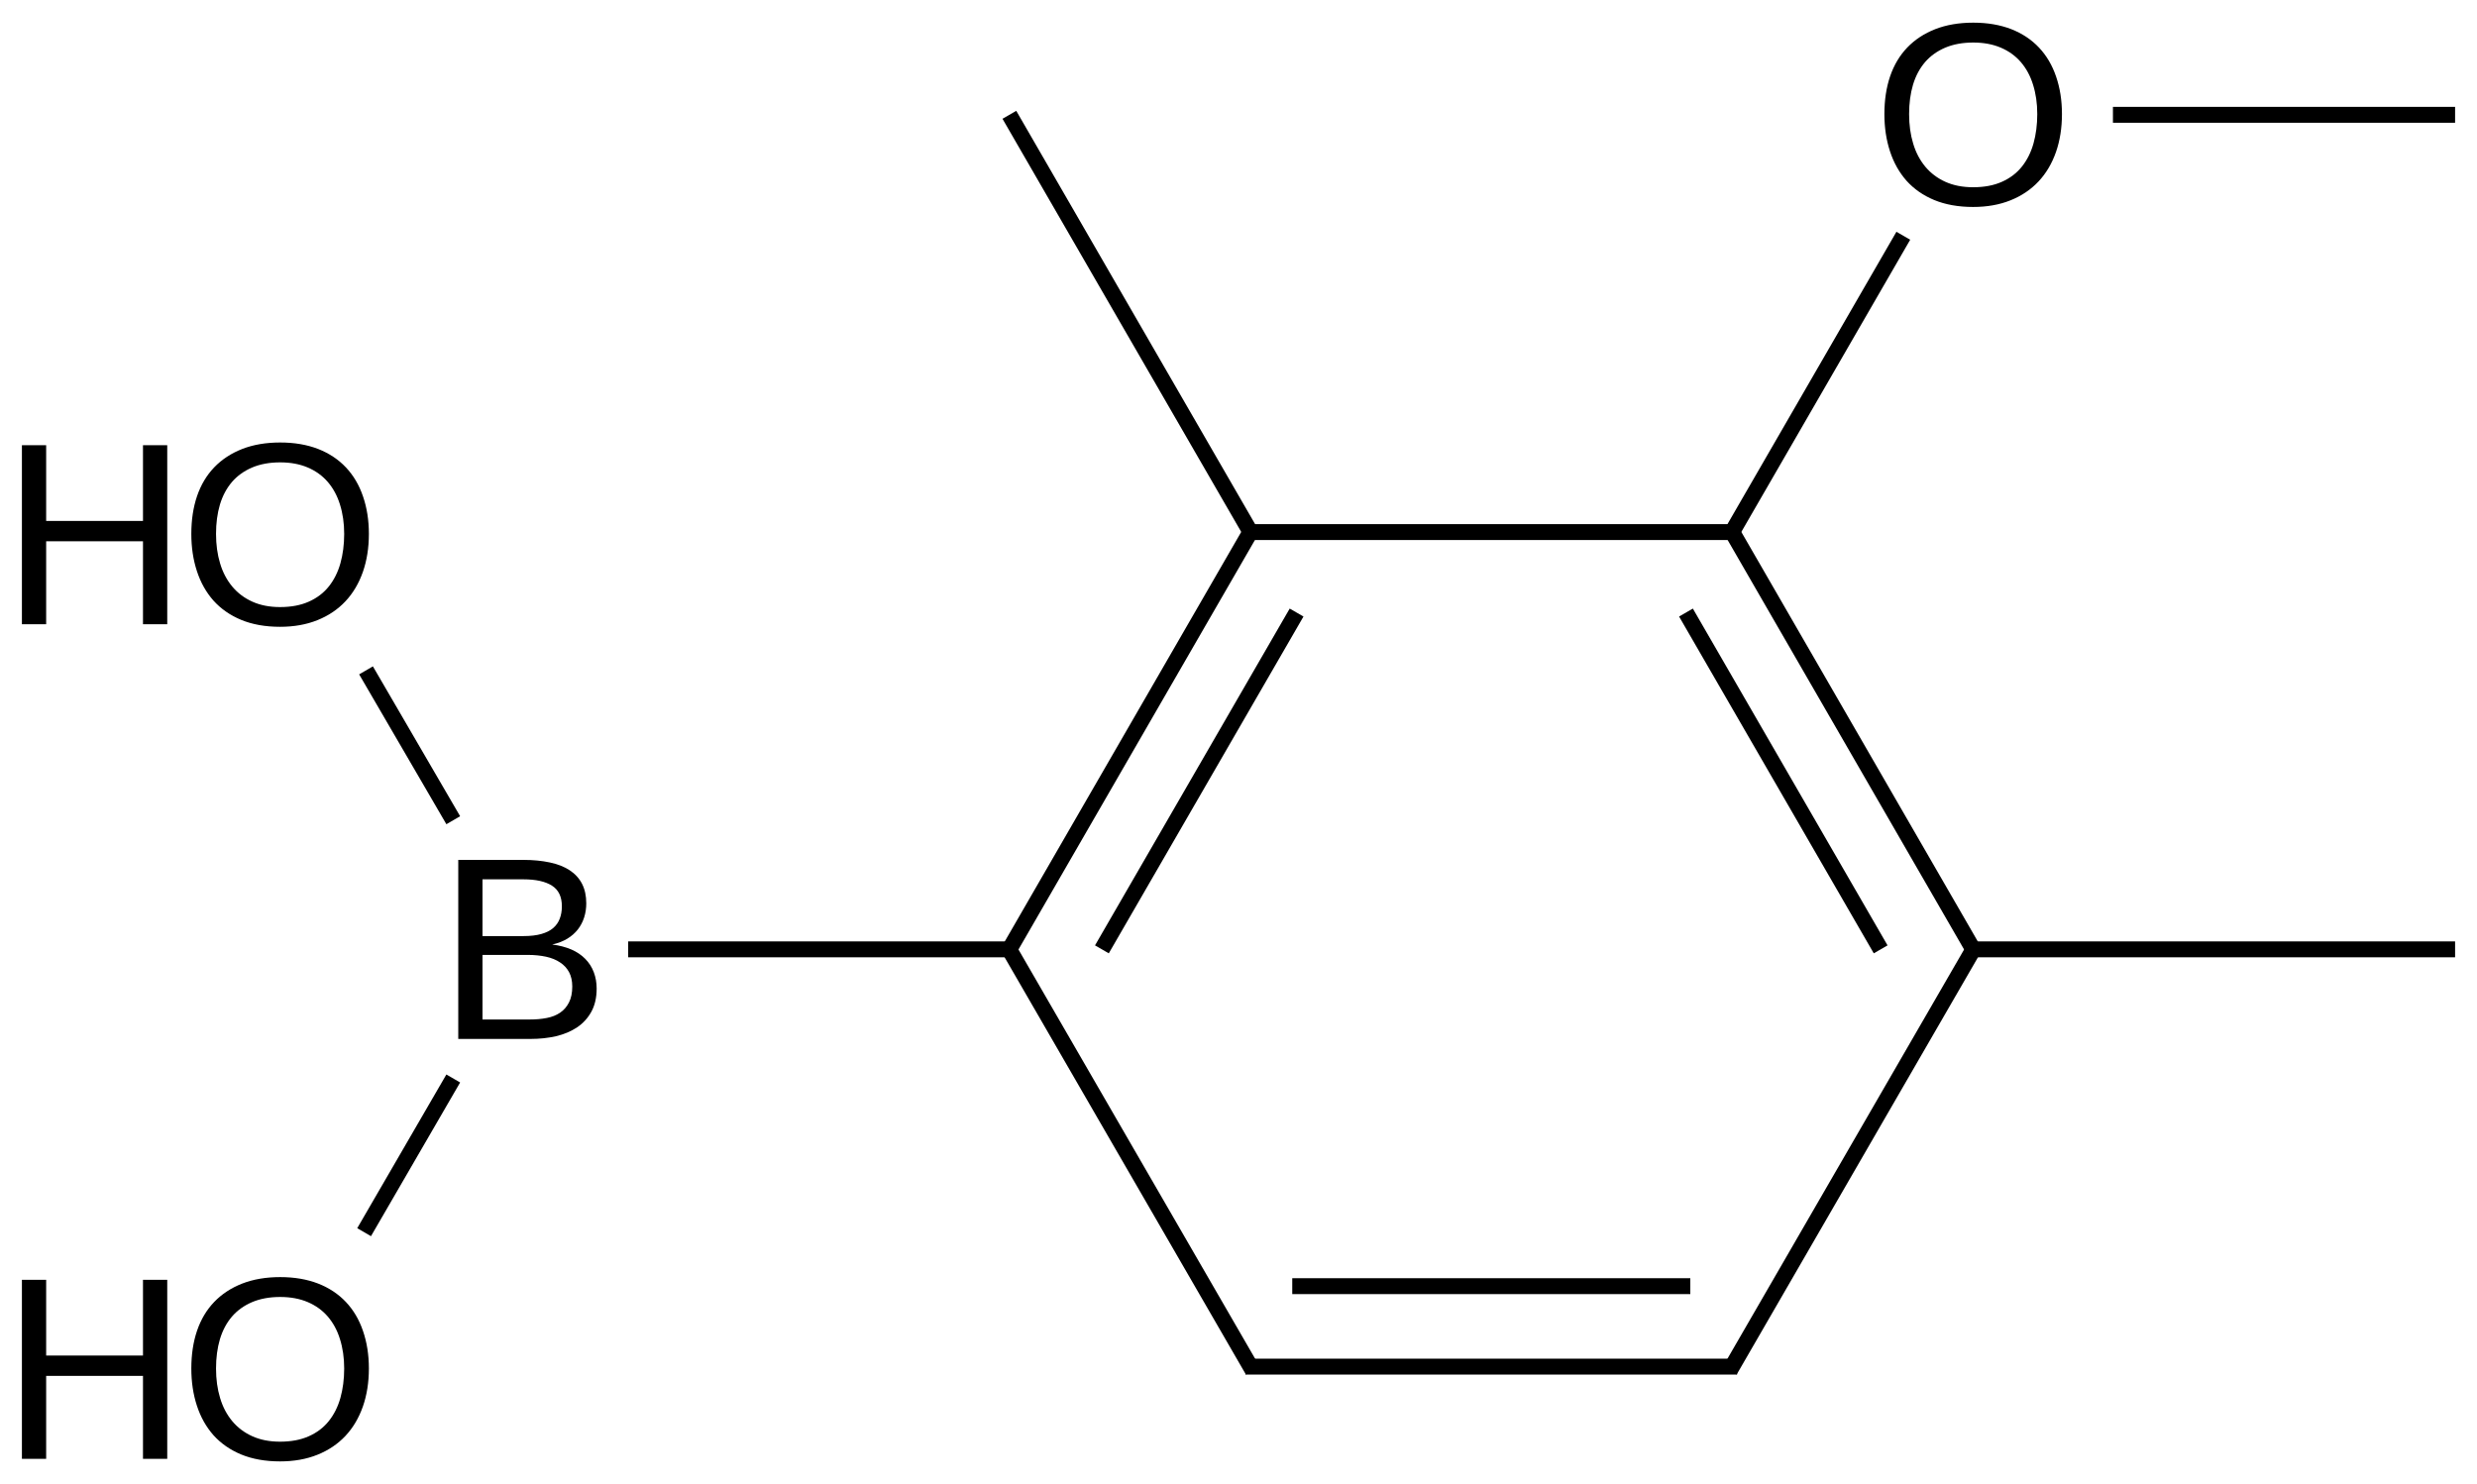
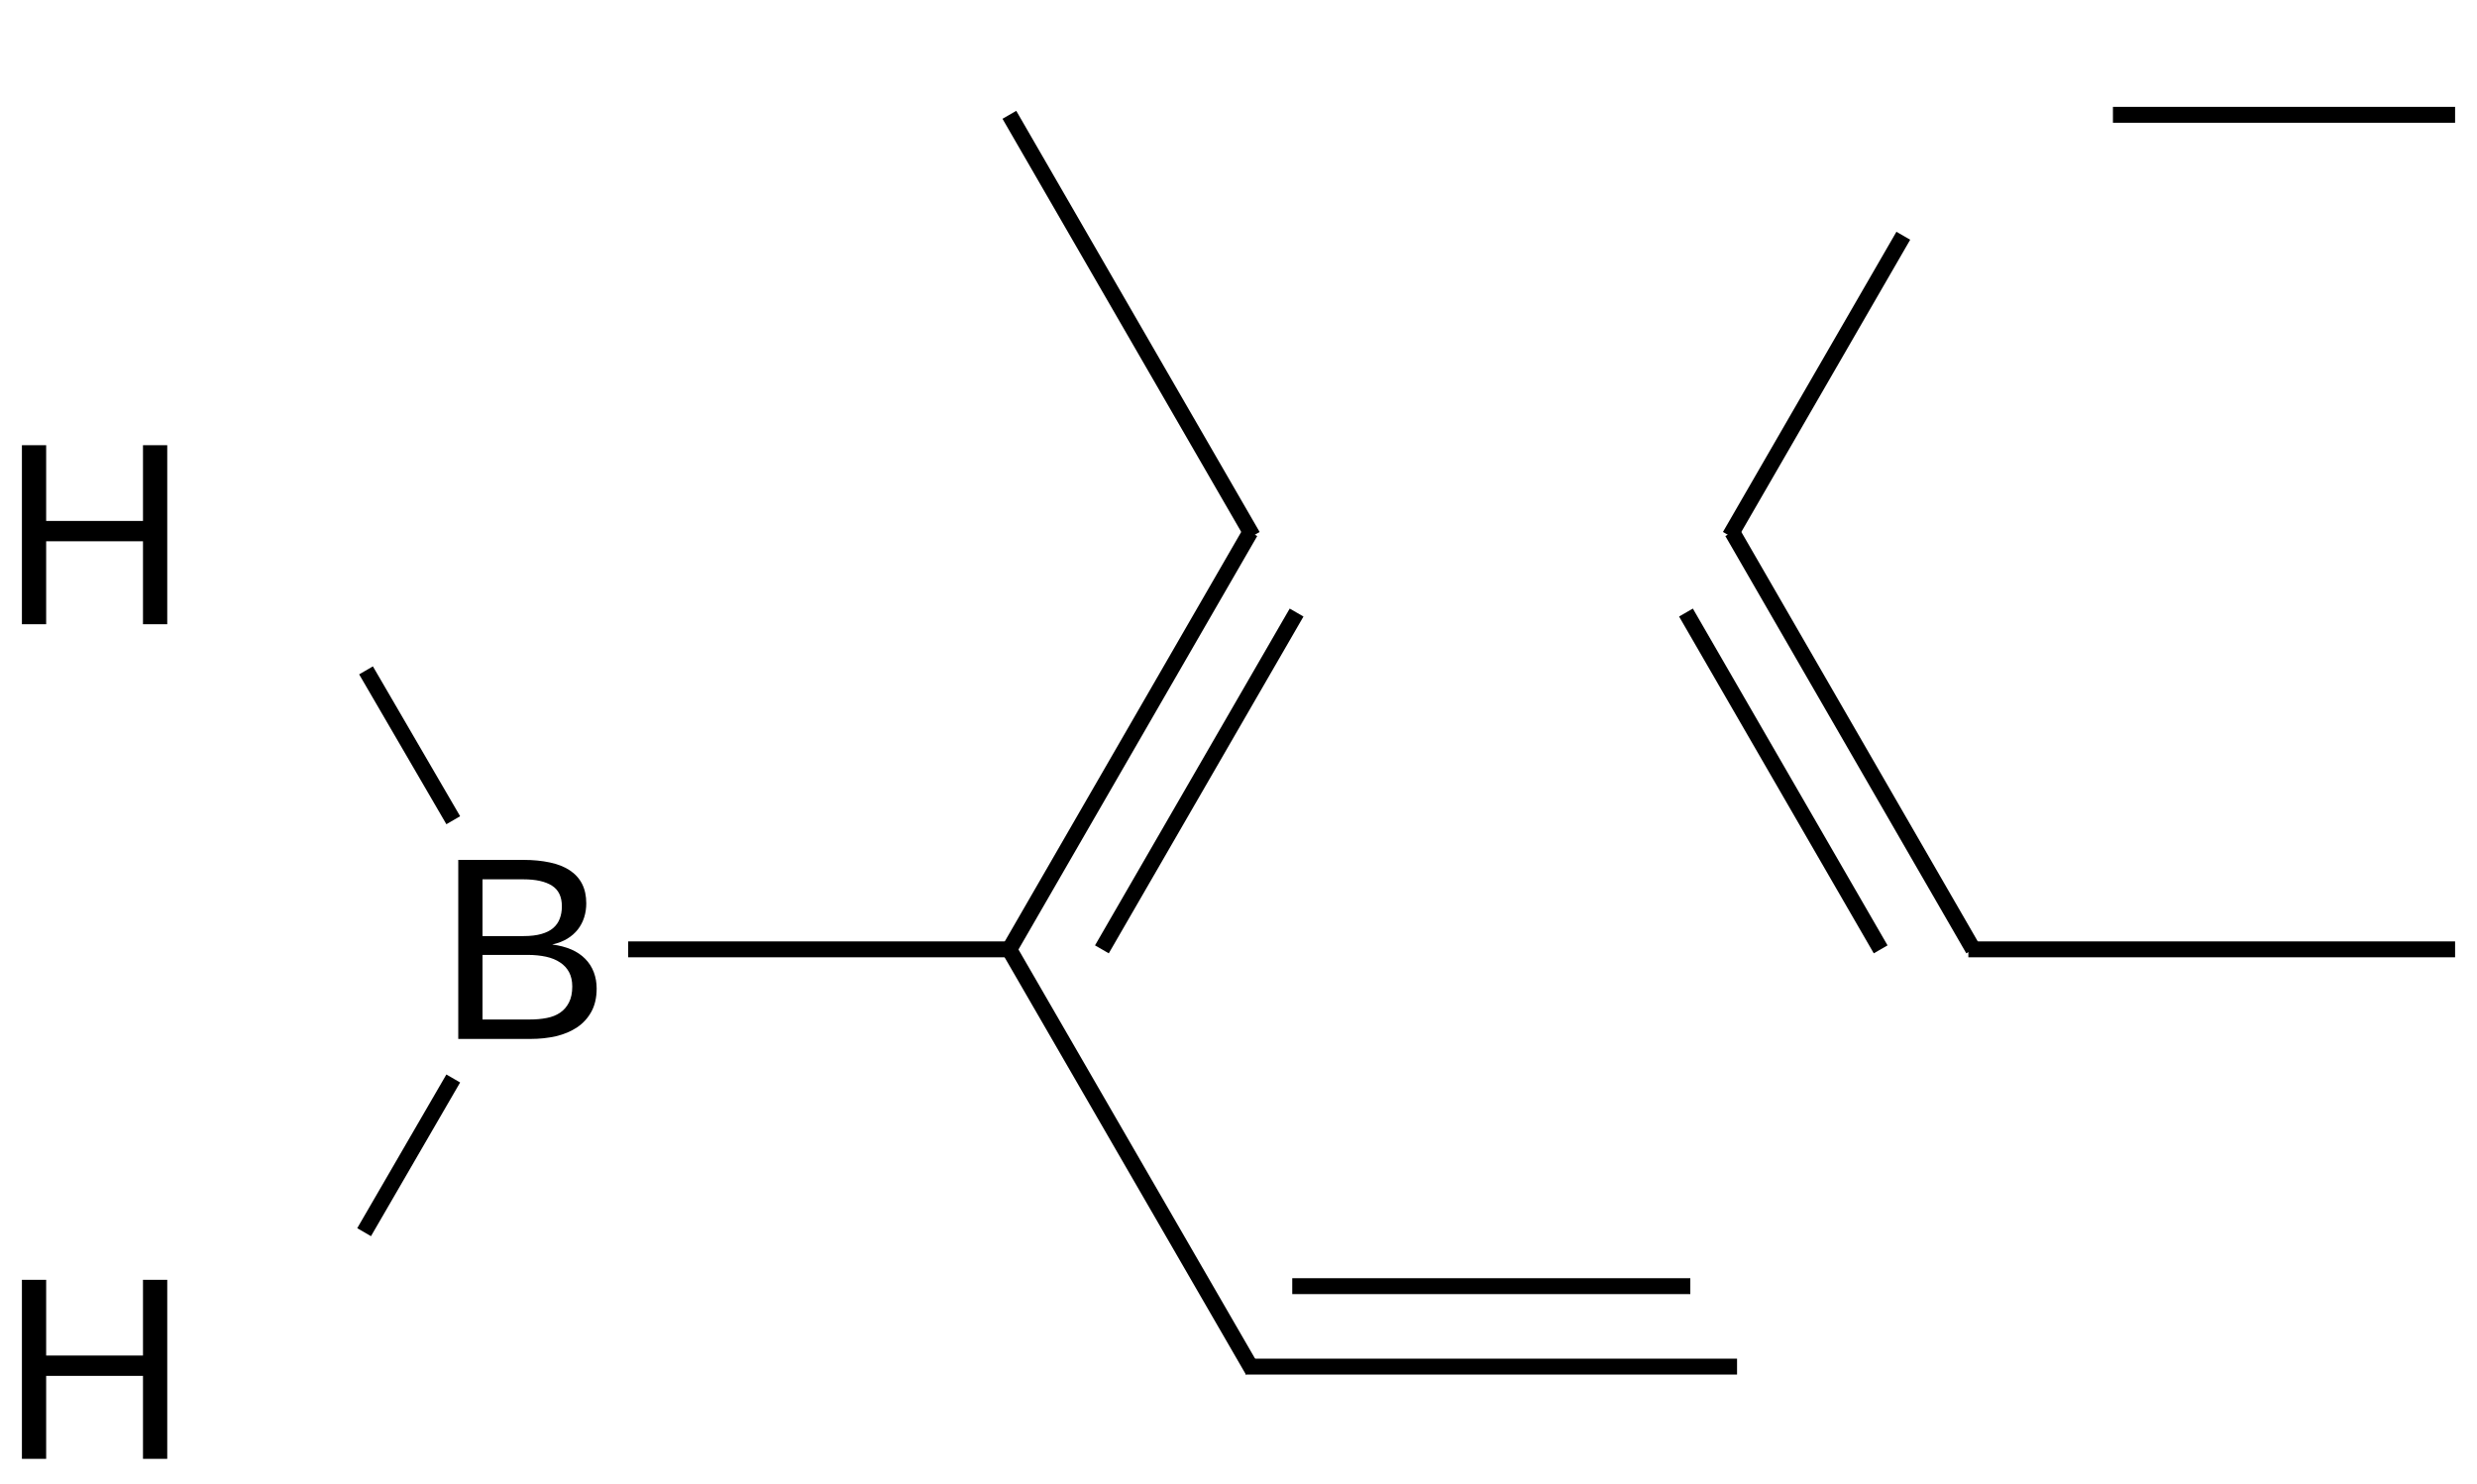
<svg xmlns="http://www.w3.org/2000/svg" xmlns:xlink="http://www.w3.org/1999/xlink" width="257pt" height="154pt" viewBox="0 0 257 154" version="1.1">
  <defs>
    <g>
      <symbol overflow="visible" id="glyph0-0">
-         <path style="stroke:none;" d="M 19.703 -9.375 C 19.703 -7.926 19.492 -6.605 19.078 -5.422 C 18.66 -4.234 18.055 -3.215 17.266 -2.375 C 16.473 -1.531 15.504 -0.879 14.359 -0.422 C 13.223 0.035 11.93 0.266 10.484 0.266 C 8.953 0.266 7.605 0.023 6.453 -0.453 C 5.305 -0.93 4.348 -1.598 3.578 -2.453 C 2.816 -3.316 2.242 -4.336 1.859 -5.516 C 1.473 -6.691 1.281 -7.977 1.281 -9.375 C 1.281 -10.82 1.477 -12.129 1.875 -13.297 C 2.277 -14.473 2.875 -15.469 3.656 -16.281 C 4.445 -17.102 5.414 -17.738 6.562 -18.188 C 7.707 -18.633 9.02 -18.859 10.5 -18.859 C 11.977 -18.859 13.289 -18.633 14.438 -18.188 C 15.582 -17.738 16.547 -17.098 17.328 -16.266 C 18.105 -15.441 18.695 -14.441 19.094 -13.266 C 19.496 -12.098 19.703 -10.801 19.703 -9.375 Z M 17.141 -9.375 C 17.141 -10.488 16.992 -11.504 16.703 -12.422 C 16.422 -13.336 15.996 -14.117 15.438 -14.766 C 14.883 -15.41 14.191 -15.91 13.359 -16.266 C 12.535 -16.617 11.582 -16.797 10.5 -16.797 C 9.395 -16.797 8.426 -16.617 7.594 -16.266 C 6.758 -15.91 6.059 -15.41 5.5 -14.766 C 4.945 -14.117 4.527 -13.336 4.25 -12.422 C 3.977 -11.504 3.844 -10.488 3.844 -9.375 C 3.844 -8.258 3.984 -7.238 4.266 -6.312 C 4.543 -5.383 4.969 -4.582 5.531 -3.906 C 6.09 -3.238 6.785 -2.715 7.609 -2.344 C 8.441 -1.969 9.398 -1.781 10.484 -1.781 C 11.637 -1.781 12.633 -1.969 13.469 -2.344 C 14.309 -2.715 15.004 -3.242 15.547 -3.922 C 16.086 -4.598 16.488 -5.398 16.75 -6.328 C 17.008 -7.254 17.141 -8.27 17.141 -9.375 Z M 17.141 -9.375 " />
-       </symbol>
+         </symbol>
      <symbol overflow="visible" id="glyph0-1">
        <path style="stroke:none;" d="M 16.578 -5.234 C 16.578 -4.297 16.395 -3.492 16.031 -2.828 C 15.664 -2.16 15.168 -1.617 14.547 -1.203 C 13.922 -0.785 13.191 -0.477 12.359 -0.281 C 11.535 -0.094 10.664 0 9.75 0 L 2.219 0 L 2.219 -18.578 L 8.969 -18.578 C 9.988 -18.578 10.906 -18.488 11.719 -18.312 C 12.527 -18.145 13.219 -17.871 13.781 -17.5 C 14.34 -17.133 14.77 -16.664 15.062 -16.094 C 15.352 -15.531 15.5 -14.852 15.5 -14.062 C 15.5 -13.551 15.426 -13.066 15.281 -12.609 C 15.133 -12.148 14.914 -11.73 14.625 -11.359 C 14.332 -10.984 13.961 -10.66 13.516 -10.391 C 13.078 -10.129 12.559 -9.93 11.969 -9.797 C 12.715 -9.703 13.379 -9.527 13.953 -9.281 C 14.523 -9.031 15.004 -8.707 15.391 -8.312 C 15.785 -7.914 16.082 -7.449 16.281 -6.922 C 16.477 -6.398 16.578 -5.836 16.578 -5.234 Z M 12.969 -13.766 C 12.969 -14.762 12.621 -15.477 11.938 -15.906 C 11.258 -16.34 10.27 -16.562 8.969 -16.562 L 4.734 -16.562 L 4.734 -10.672 L 8.969 -10.672 C 9.707 -10.672 10.332 -10.742 10.844 -10.891 C 11.352 -11.035 11.766 -11.242 12.078 -11.516 C 12.387 -11.785 12.613 -12.109 12.75 -12.484 C 12.895 -12.855 12.969 -13.285 12.969 -13.766 Z M 14.047 -5.438 C 14.047 -6.02 13.934 -6.516 13.719 -6.922 C 13.5 -7.336 13.184 -7.676 12.781 -7.938 C 12.383 -8.207 11.898 -8.406 11.328 -8.531 C 10.766 -8.652 10.129 -8.719 9.422 -8.719 L 4.734 -8.719 L 4.734 -2.016 L 9.625 -2.016 C 10.27 -2.016 10.859 -2.066 11.391 -2.172 C 11.93 -2.273 12.395 -2.457 12.781 -2.719 C 13.176 -2.988 13.484 -3.344 13.703 -3.781 C 13.93 -4.215 14.047 -4.77 14.047 -5.438 Z M 14.047 -5.438 " />
      </symbol>
      <symbol overflow="visible" id="glyph0-2">
        <path style="stroke:none;" d="M 14.781 0 L 14.781 -8.609 L 4.734 -8.609 L 4.734 0 L 2.219 0 L 2.219 -18.578 L 4.734 -18.578 L 4.734 -10.719 L 14.781 -10.719 L 14.781 -18.578 L 17.297 -18.578 L 17.297 0 Z M 14.781 0 " />
      </symbol>
    </g>
  </defs>
  <g id="surface66803">
    <g style="fill:rgb(0%,0%,0%);fill-opacity:1;">
      <use xlink:href="#glyph0-0" x="194.234" y="21.211" />
    </g>
    <g style="fill:rgb(0%,0%,0%);fill-opacity:1;">
      <use xlink:href="#glyph0-1" x="45.328" y="107.809" />
    </g>
    <g style="fill:rgb(0%,0%,0%);fill-opacity:1;">
      <use xlink:href="#glyph0-2" x="0.055" y="64.777" />
    </g>
    <g style="fill:rgb(0%,0%,0%);fill-opacity:1;">
      <use xlink:href="#glyph0-0" x="18.57" y="64.777" />
    </g>
    <g style="fill:rgb(0%,0%,0%);fill-opacity:1;">
      <use xlink:href="#glyph0-2" x="0.055" y="151.383" />
    </g>
    <g style="fill:rgb(0%,0%,0%);fill-opacity:1;">
      <use xlink:href="#glyph0-0" x="18.57" y="151.383" />
    </g>
    <path style="fill:none;stroke-width:0.033;stroke-linecap:butt;stroke-linejoin:miter;stroke:rgb(0%,0%,0%);stroke-opacity:1;stroke-miterlimit:10;" d="M 3.355 0.251 L 2.995 0.874 " transform="matrix(50,0,0,50,29.727,11.914)" />
    <path style="fill:none;stroke-width:0.033;stroke-linecap:butt;stroke-linejoin:miter;stroke:rgb(0%,0%,0%);stroke-opacity:1;stroke-miterlimit:10;" d="M 3 0.866 L 3.5 1.732 " transform="matrix(50,0,0,50,29.727,11.914)" />
    <path style="fill:none;stroke-width:0.033;stroke-linecap:butt;stroke-linejoin:miter;stroke:rgb(0%,0%,0%);stroke-opacity:1;stroke-miterlimit:10;" d="M 2.904 1.033 L 3.308 1.732 " transform="matrix(50,0,0,50,29.727,11.914)" />
-     <path style="fill:none;stroke-width:0.033;stroke-linecap:butt;stroke-linejoin:miter;stroke:rgb(0%,0%,0%);stroke-opacity:1;stroke-miterlimit:10;" d="M 3.505 1.724 L 2.995 2.606 " transform="matrix(50,0,0,50,29.727,11.914)" />
    <path style="fill:none;stroke-width:0.033;stroke-linecap:butt;stroke-linejoin:miter;stroke:rgb(0%,0%,0%);stroke-opacity:1;stroke-miterlimit:10;" d="M 3.01 2.598 L 1.99 2.598 " transform="matrix(50,0,0,50,29.727,11.914)" />
    <path style="fill:none;stroke-width:0.033;stroke-linecap:butt;stroke-linejoin:miter;stroke:rgb(0%,0%,0%);stroke-opacity:1;stroke-miterlimit:10;" d="M 2.913 2.431 L 2.087 2.431 " transform="matrix(50,0,0,50,29.727,11.914)" />
    <path style="fill:none;stroke-width:0.033;stroke-linecap:butt;stroke-linejoin:miter;stroke:rgb(0%,0%,0%);stroke-opacity:1;stroke-miterlimit:10;" d="M 2.005 2.606 L 1.495 1.724 " transform="matrix(50,0,0,50,29.727,11.914)" />
    <path style="fill:none;stroke-width:0.033;stroke-linecap:butt;stroke-linejoin:miter;stroke:rgb(0%,0%,0%);stroke-opacity:1;stroke-miterlimit:10;" d="M 1.5 1.732 L 2 0.866 " transform="matrix(50,0,0,50,29.727,11.914)" />
    <path style="fill:none;stroke-width:0.033;stroke-linecap:butt;stroke-linejoin:miter;stroke:rgb(0%,0%,0%);stroke-opacity:1;stroke-miterlimit:10;" d="M 1.692 1.732 L 2.096 1.033 " transform="matrix(50,0,0,50,29.727,11.914)" />
-     <path style="fill:none;stroke-width:0.033;stroke-linecap:butt;stroke-linejoin:miter;stroke:rgb(0%,0%,0%);stroke-opacity:1;stroke-miterlimit:10;" d="M 1.99 0.866 L 3.01 0.866 " transform="matrix(50,0,0,50,29.727,11.914)" />
    <path style="fill:none;stroke-width:0.033;stroke-linecap:butt;stroke-linejoin:miter;stroke:rgb(0%,0%,0%);stroke-opacity:1;stroke-miterlimit:10;" d="M 2.005 0.874 L 1.5 0 " transform="matrix(50,0,0,50,29.727,11.914)" />
    <path style="fill:none;stroke-width:0.033;stroke-linecap:butt;stroke-linejoin:miter;stroke:rgb(0%,0%,0%);stroke-opacity:1;stroke-miterlimit:10;" d="M 1.51 1.732 L 0.709 1.732 " transform="matrix(50,0,0,50,29.727,11.914)" />
    <path style="fill:none;stroke-width:0.033;stroke-linecap:butt;stroke-linejoin:miter;stroke:rgb(0%,0%,0%);stroke-opacity:1;stroke-miterlimit:10;" d="M 0.346 1.464 L 0.165 1.153 " transform="matrix(50,0,0,50,29.727,11.914)" />
    <path style="fill:none;stroke-width:0.033;stroke-linecap:butt;stroke-linejoin:miter;stroke:rgb(0%,0%,0%);stroke-opacity:1;stroke-miterlimit:10;" d="M 0.346 2 L 0.161 2.319 " transform="matrix(50,0,0,50,29.727,11.914)" />
    <path style="fill:none;stroke-width:0.033;stroke-linecap:butt;stroke-linejoin:miter;stroke:rgb(0%,0%,0%);stroke-opacity:1;stroke-miterlimit:10;" d="M 3.49 1.732 L 4.5 1.732 " transform="matrix(50,0,0,50,29.727,11.914)" />
    <path style="fill:none;stroke-width:0.033;stroke-linecap:butt;stroke-linejoin:miter;stroke:rgb(0%,0%,0%);stroke-opacity:1;stroke-miterlimit:10;" d="M 3.79 0 L 4.5 0 " transform="matrix(50,0,0,50,29.727,11.914)" />
  </g>
</svg>